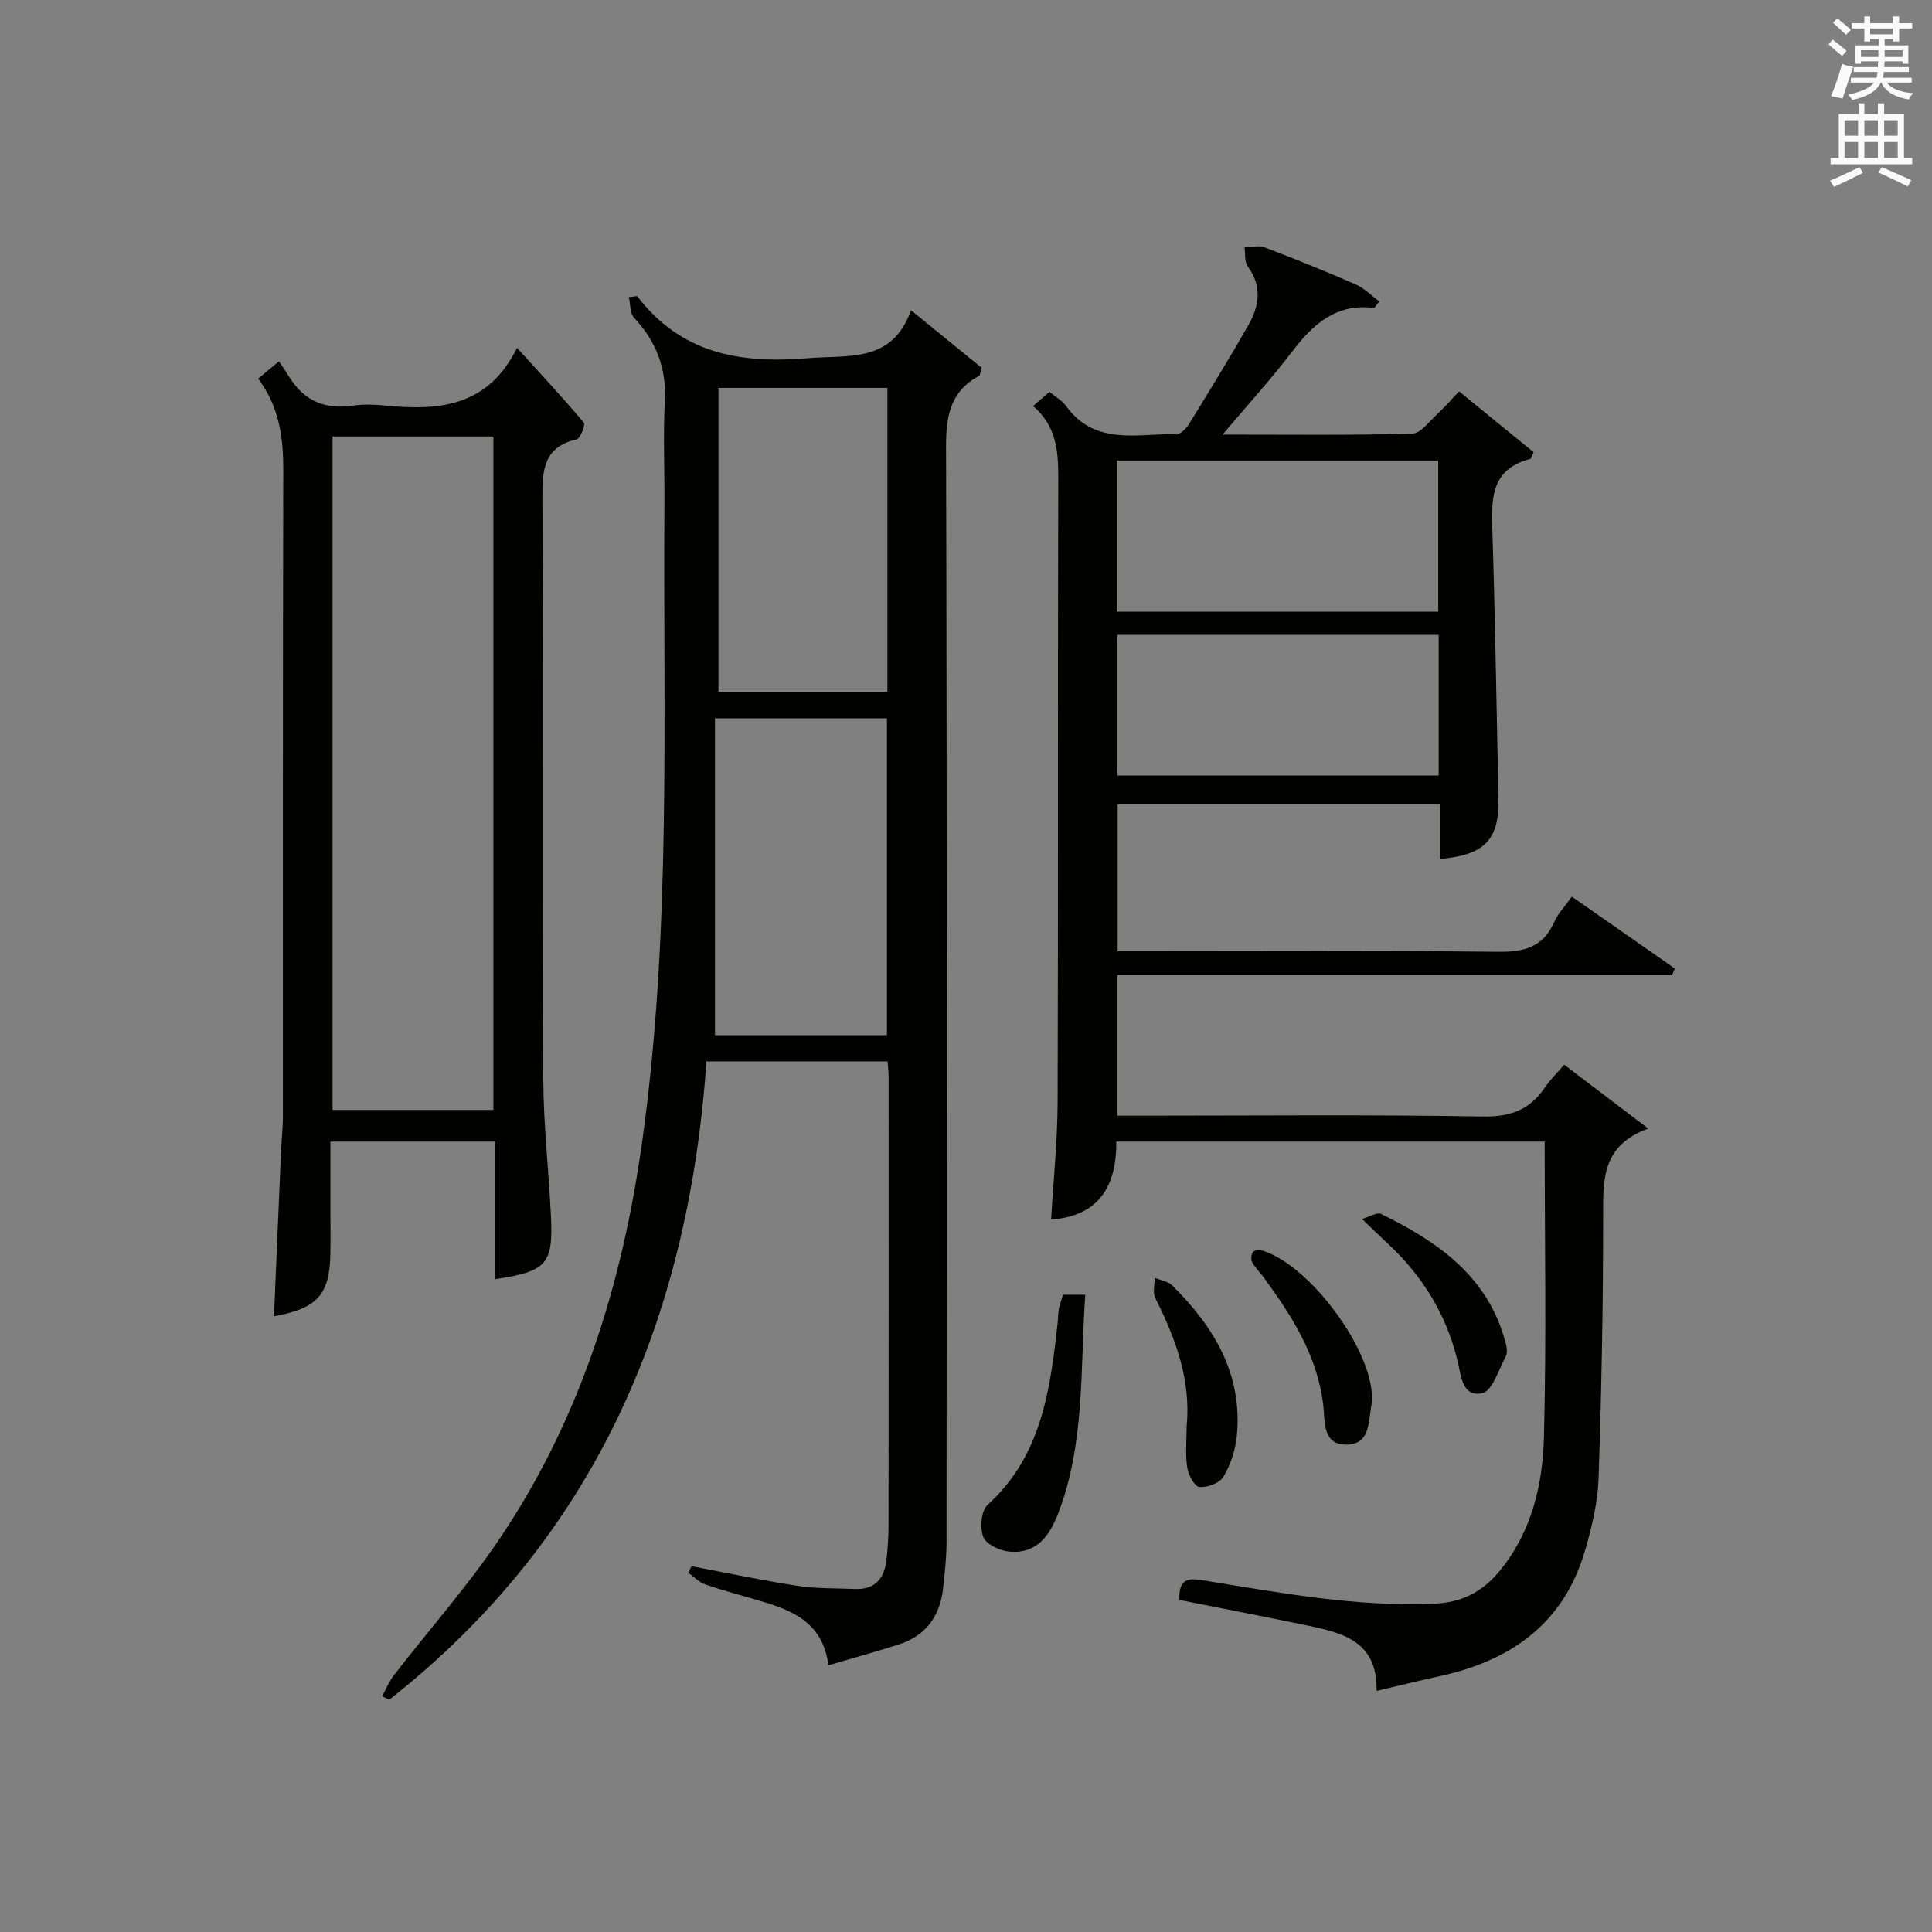
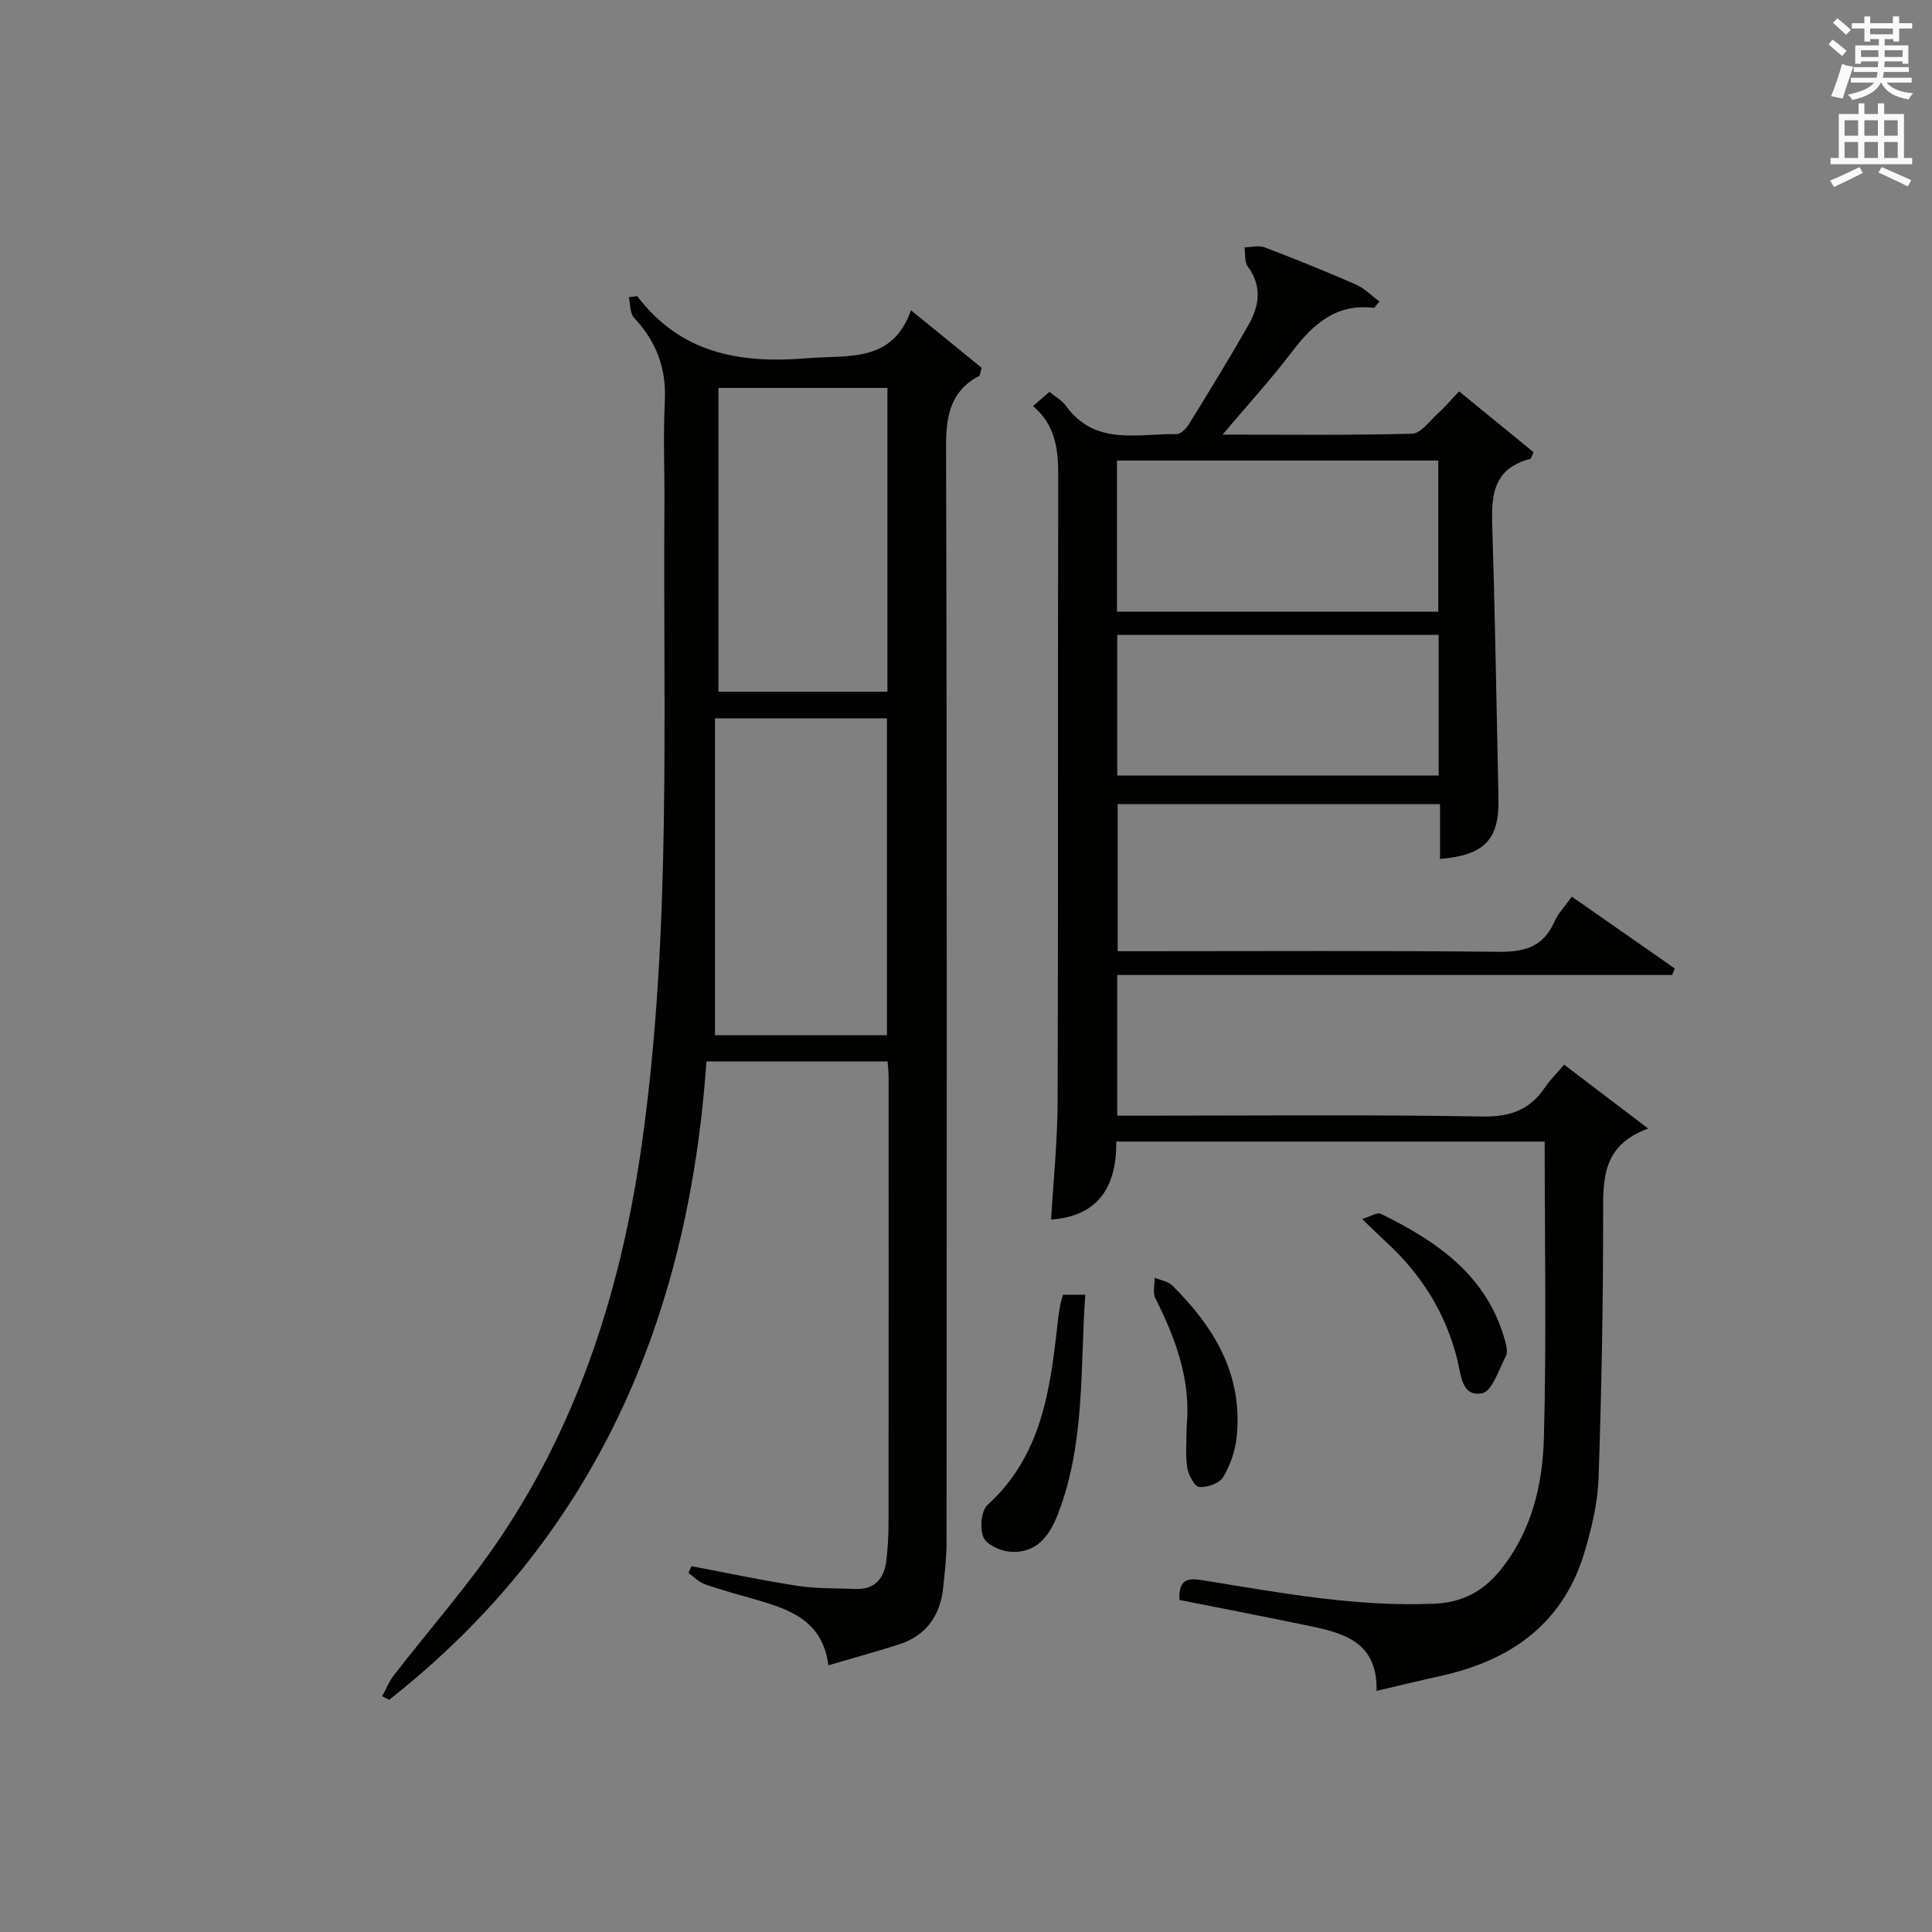
<svg xmlns="http://www.w3.org/2000/svg" version="1.1" id="漢-ZDIC-典" x="0px" y="0px" viewBox="0 0 400 400" style="enable-background:new 0 0 400 400;" xml:space="preserve">
  <rect x="0" y="0" width="400" height="400" fill="#808080" stroke="none" />
  <style type="text/css">
	.st1{fill:#010100;}
	.st2{fill:#fafafb;}
</style>
  <g>
    <path class="st1" d="M325.43,185.64c7.35,5.13,14.33,10,21.31,14.87c-0.18,0.45-0.36,0.9-0.54,1.35c-38.19,0-76.38,0-114.88,0   c0,9.84,0,19.1,0,29.13c1.63,0,3.38,0,5.13,0c23.5,0,47-0.24,70.49,0.17c5.8,0.1,9.84-1.4,12.97-6.08c1.01-1.5,2.34-2.79,3.93-4.65   c5.57,4.23,11.02,8.37,17.4,13.22c-9.57,3.5-9.34,10.51-9.33,17.93c0.01,18.14-0.33,36.28-0.94,54.41   c-0.17,5.06-1.39,10.18-2.82,15.07c-4.37,15-15.25,22.73-29.96,25.95c-4.21,0.92-8.4,1.95-13.19,3.07   c0.26-10.87-7.86-12.2-15.67-13.81c-8.39-1.74-16.8-3.36-25.15-5.02c-0.23-4.79,2.28-4.49,5.18-4.02   c15.75,2.55,31.44,5.49,47.55,4.8c5.85-0.25,10.11-2.51,13.69-6.92c6.52-8.03,8.79-17.68,9.05-27.48   c0.54-20.3,0.16-40.62,0.16-61.28c-29.45,0-58.85,0-88.69,0c0.07,9-3.4,15.41-13.5,16.15c0.46-8,1.32-16.19,1.35-24.38   c0.14-43.16,0.01-86.32,0.13-129.48c0.02-5.54-0.54-10.6-5.22-14.57c1.27-1.1,2.23-1.93,3.4-2.94c1.25,1.04,2.61,1.79,3.44,2.93   c6.02,8.32,14.82,5.68,22.88,5.82c0.84,0.01,1.98-1.13,2.53-2.02c4.19-6.79,8.37-13.6,12.33-20.53c2.25-3.95,2.92-8.04-0.12-12.15   c-0.71-0.96-0.48-2.62-0.68-3.96c1.38-0.03,2.93-0.47,4.13-0.02c6.36,2.42,12.68,4.97,18.92,7.7c1.78,0.78,3.23,2.3,4.87,3.51   c-0.75,0.91-0.97,1.36-1.13,1.34c-7.83-0.98-12.62,3.38-16.98,9.11c-4.29,5.64-9.09,10.89-14.35,17.12   c13.76,0,26.51,0.16,39.25-0.19c1.78-0.05,3.56-2.57,5.22-4.08c1.46-1.32,2.74-2.84,4.5-4.68c5.33,4.36,10.48,8.56,15.42,12.59   c-0.49,1.09-0.53,1.35-0.63,1.38c-8.53,2.18-8.09,8.7-7.88,15.49c0.57,18.3,0.85,36.61,1.24,54.92c0.18,8.44-2.92,11.67-12.1,12.42   c0-3.66,0-7.31,0-11.35c-22.32,0-44.36,0-66.74,0c0,9.87,0,19.78,0,30.46c1.66,0,3.42,0,5.17,0c24.5,0,48.99-0.15,73.49,0.12   c5.35,0.06,9.32-0.86,11.67-6.04C322.47,189.24,323.92,187.76,325.43,185.64z M297.77,95.35c-22.47,0-44.48,0-66.51,0   c0,10.59,0,20.83,0,31.3c22.27,0,44.27,0,66.51,0C297.77,116.13,297.77,105.89,297.77,95.35z M297.86,131.44   c-22.53,0-44.56,0-66.54,0c0,9.95,0,19.53,0,29.12c22.35,0,44.38,0,66.54,0C297.86,150.73,297.86,141.27,297.86,131.44z" />
    <path class="st1" d="M131.92,61.31c9,11.82,21.16,14.03,35.21,12.86c8.64-0.72,17.55,1.03,21.49-9.93c5.47,4.45,10.16,8.28,14.61,11.9   c-0.3,1.07-0.29,1.56-0.49,1.66c-5.91,3.16-6.88,8.18-6.87,14.54c0.21,75.66,0.14,151.32,0.1,226.98c0,3.14-0.37,6.29-0.7,9.42   c-0.62,5.82-3.55,9.94-9.24,11.75c-4.55,1.45-9.16,2.72-14.52,4.29c-1.2-9.3-8.04-11.57-15.07-13.61   c-3.51-1.02-7.04-1.95-10.48-3.16c-1.26-0.44-2.29-1.55-3.42-2.36c0.21-0.46,0.42-0.93,0.62-1.39c7.34,1.39,14.65,2.95,22.02,4.08   c3.88,0.6,7.88,0.47,11.82,0.64c4.13,0.18,6.08-2.15,6.52-5.96c0.28-2.48,0.44-4.98,0.44-7.47c0.03-30.83,0.03-61.66,0.02-92.49   c0-0.99-0.12-1.98-0.21-3.31c-12.48,0-24.87,0-37.51,0c-3.69,53.32-23.02,98.59-65.68,132.17c-0.49-0.24-0.97-0.49-1.46-0.73   c0.8-1.46,1.43-3.06,2.44-4.36c7.32-9.47,15.31-18.48,21.97-28.39c16.64-24.73,25.27-52.5,29.39-81.83   c6.16-43.88,4.33-88.04,4.64-132.12c0.05-7.17-0.27-14.35,0.09-21.49c0.34-6.79-1.8-12.33-6.38-17.22   c-0.87-0.93-0.74-2.81-1.07-4.25C130.78,61.46,131.35,61.38,131.92,61.31z M183.63,214.32c0-22.1,0-43.8,0-65.6   c-11.77,0-23.18,0-35.6,0c0,21.97,0,43.64,0,65.6C159.43,214.32,171.34,214.32,183.63,214.32z M148.75,80.31   c0,21.23,0,41.97,0,62.9c11.88,0,23.43,0,34.98,0c0-21.14,0-41.9,0-62.9C172.02,80.31,160.58,80.31,148.75,80.31z" />
-     <path class="st1" d="M102.54,264.83c0-9.66,0-18.93,0-28.47c-11.42,0-22.34,0-34.13,0c0,4.7,0,9.45,0,14.2c0,3,0.04,6-0.01,8.99   c-0.13,8.46-2.67,11.35-11.68,12.97c0.5-11.62,0.98-23.17,1.49-34.71c0.09-2.15,0.36-4.31,0.36-6.46   c0.02-44.63-0.04-89.26,0.08-133.89c0.02-6.84-0.81-13.25-5.22-19.07c1.26-1.04,2.36-1.95,4.33-3.58c0.82,1.24,1.55,2.33,2.25,3.43   c3.09,4.86,7.46,6.6,13.11,5.74c2.12-0.32,4.34-0.23,6.48-0.02c11.06,1.1,21.38,0.39,27.44-11.94c5.13,5.65,9.61,10.45,13.82,15.47   c0.4,0.47-0.71,3.3-1.48,3.48c-6.79,1.56-7.11,6.24-7.08,12.05c0.2,40.13,0,80.27,0.18,120.4c0.04,9.45,1.13,18.89,1.58,28.33   C114.55,261.71,113.22,263.23,102.54,264.83z M102.15,229.8c0-46.79,0-93.13,0-139.43c-11.36,0-22.28,0-33.3,0   c0,46.63,0,92.97,0,139.43C80.09,229.8,90.89,229.8,102.15,229.8z" />
-     <path class="st1" d="M220.08,268.06c1.49,0,2.93,0,4.61,0c-1.07,15.31,0,30.65-5.59,45.23c-1.8,4.7-4.48,8.43-10.03,7.97   c-1.98-0.16-4.83-1.46-5.47-3c-0.77-1.86-0.48-5.47,0.85-6.68c11.21-10.16,12.97-23.78,14.51-37.56c0.11-0.99,0.08-2,0.26-2.97   C219.39,270.1,219.75,269.18,220.08,268.06z" />
-     <path class="st1" d="M284.06,289.35c0,0.33,0.06,0.68-0.01,0.99c-0.82,3.53-0.06,8.7-5.27,8.75c-5.08,0.05-4.41-4.88-4.83-8.33   c-1.24-10.12-6.49-18.32-12.3-26.27c-0.78-1.07-1.79-2.01-2.4-3.16c-0.3-0.56-0.2-1.72,0.21-2.15c0.38-0.4,1.48-0.41,2.13-0.2   C271.39,262.23,283.99,279.31,284.06,289.35z" />
+     <path class="st1" d="M220.08,268.06c1.49,0,2.93,0,4.61,0c-1.07,15.31,0,30.65-5.59,45.23c-1.8,4.7-4.48,8.43-10.03,7.97   c-1.98-0.16-4.83-1.46-5.47-3c-0.77-1.86-0.48-5.47,0.85-6.68c11.21-10.16,12.97-23.78,14.51-37.56C219.39,270.1,219.75,269.18,220.08,268.06z" />
    <path class="st1" d="M245.68,295.37c0.94-9.62-2.27-18.22-6.49-26.62c-0.57-1.14-0.11-2.79-0.13-4.2c1.22,0.51,2.74,0.71,3.61,1.56   c8.72,8.61,14.7,18.52,13.38,31.36c-0.3,2.86-1.3,5.86-2.78,8.31c-0.78,1.3-3.34,2.25-4.97,2.08c-1-0.1-2.28-2.53-2.5-4.05   C245.39,301.06,245.68,298.19,245.68,295.37z" />
    <path class="st1" d="M281.99,252.37c1.81-0.53,3.15-1.42,3.89-1.06c11.79,5.75,22.19,12.93,25.81,26.6c0.25,0.93,0.47,2.16,0.07,2.91   c-1.47,2.76-2.84,7.25-4.91,7.64c-4.24,0.8-4.33-3.73-5.13-6.94c-2.38-9.63-7.44-17.7-14.75-24.38   C285.53,255.81,284.14,254.43,281.99,252.37z" />
    <path class="st2" d="M378.6,9.2l0.8-1c0.9,0.7,1.9,1.4,2.9,2.3l-0.9,1.1C380.3,10.7,379.4,9.9,378.6,9.2z M379.1,19.9   c0.9-2.1,1.6-4.3,2.3-6.7c0.4,0.2,0.8,0.4,2.3,0.6c-0.7,2.1-1.5,4.3-2.2,6.6L379.1,19.9z M379.5,4.7l0.9-0.9c1,0.8,2,1.6,2.8,2.4   l-1,1C381.2,6.3,380.3,5.4,379.5,4.7z M392,3.4h1.2v1.4h2.7v1.1h-2.7v2.7H392V8.1h-1.8v1.3h4.9v3.8h-1.2v-0.5h-3.7   c0,0.4-0.1,0.9-0.1,1.2h5.1v1H390c0,0.5-0.1,0.9-0.2,1.2h6v1h-5.2c1.1,1.3,2.9,2,5.5,2.2c-0.4,0.4-0.7,0.8-0.9,1.3   c-2.9-0.5-4.8-1.6-5.7-3.5h-0.1c-0.8,1.7-2.7,2.9-5.9,3.6c-0.2-0.4-0.6-0.8-0.9-1.1c2.8-0.6,4.6-1.4,5.4-2.5h-4.8v-1h5.3   c0.1-0.3,0.2-0.7,0.2-1.2h-4.9v-1h5c0-0.4,0-0.8,0.1-1.2h-3.6v0.5h-1.2V9.4h4.9V8.1h-1.8v0.5H386V5.9h-2.6V4.8h2.6V3.4h1.2v1.4h4.7   V3.4z M385.3,11.8h3.6c0-0.4,0-0.9,0-1.4h-3.6V11.8z M387.2,7.1h4.7V5.9h-4.7V7.1z M393.9,10.4h-3.7c0,0.5,0,1,0,1.4h3.7V10.4z" />
    <path class="st2" d="M384.7,21.4h1.3v2.2h2.8v-2.2h1.3v2.2h4.1v9.1h1.7V34h-16.9v-1.3h1.7v-9.1h4.1V21.4z M385,34.6l0.7,1.2   c-1.8,0.9-3.8,1.9-6,2.9c-0.2-0.4-0.5-0.8-0.8-1.3C381.3,36.4,383.3,35.4,385,34.6z M381.9,28.1h2.8v-3.2h-2.8V28.1z M381.9,32.7   h2.8v-3.3h-2.8V32.7z M386,28.1h2.8v-3.2H386V28.1z M386,32.7h2.8v-3.3H386V32.7z M389.6,34.6c2.1,0.9,4.1,1.8,6.1,2.7l-0.7,1.3   c-2.2-1.1-4.2-2-6.1-2.9L389.6,34.6z M392.9,24.9h-2.8v3.2h2.8V24.9z M390.1,32.7h2.8v-3.3h-2.8V32.7z" />
  </g>
</svg>